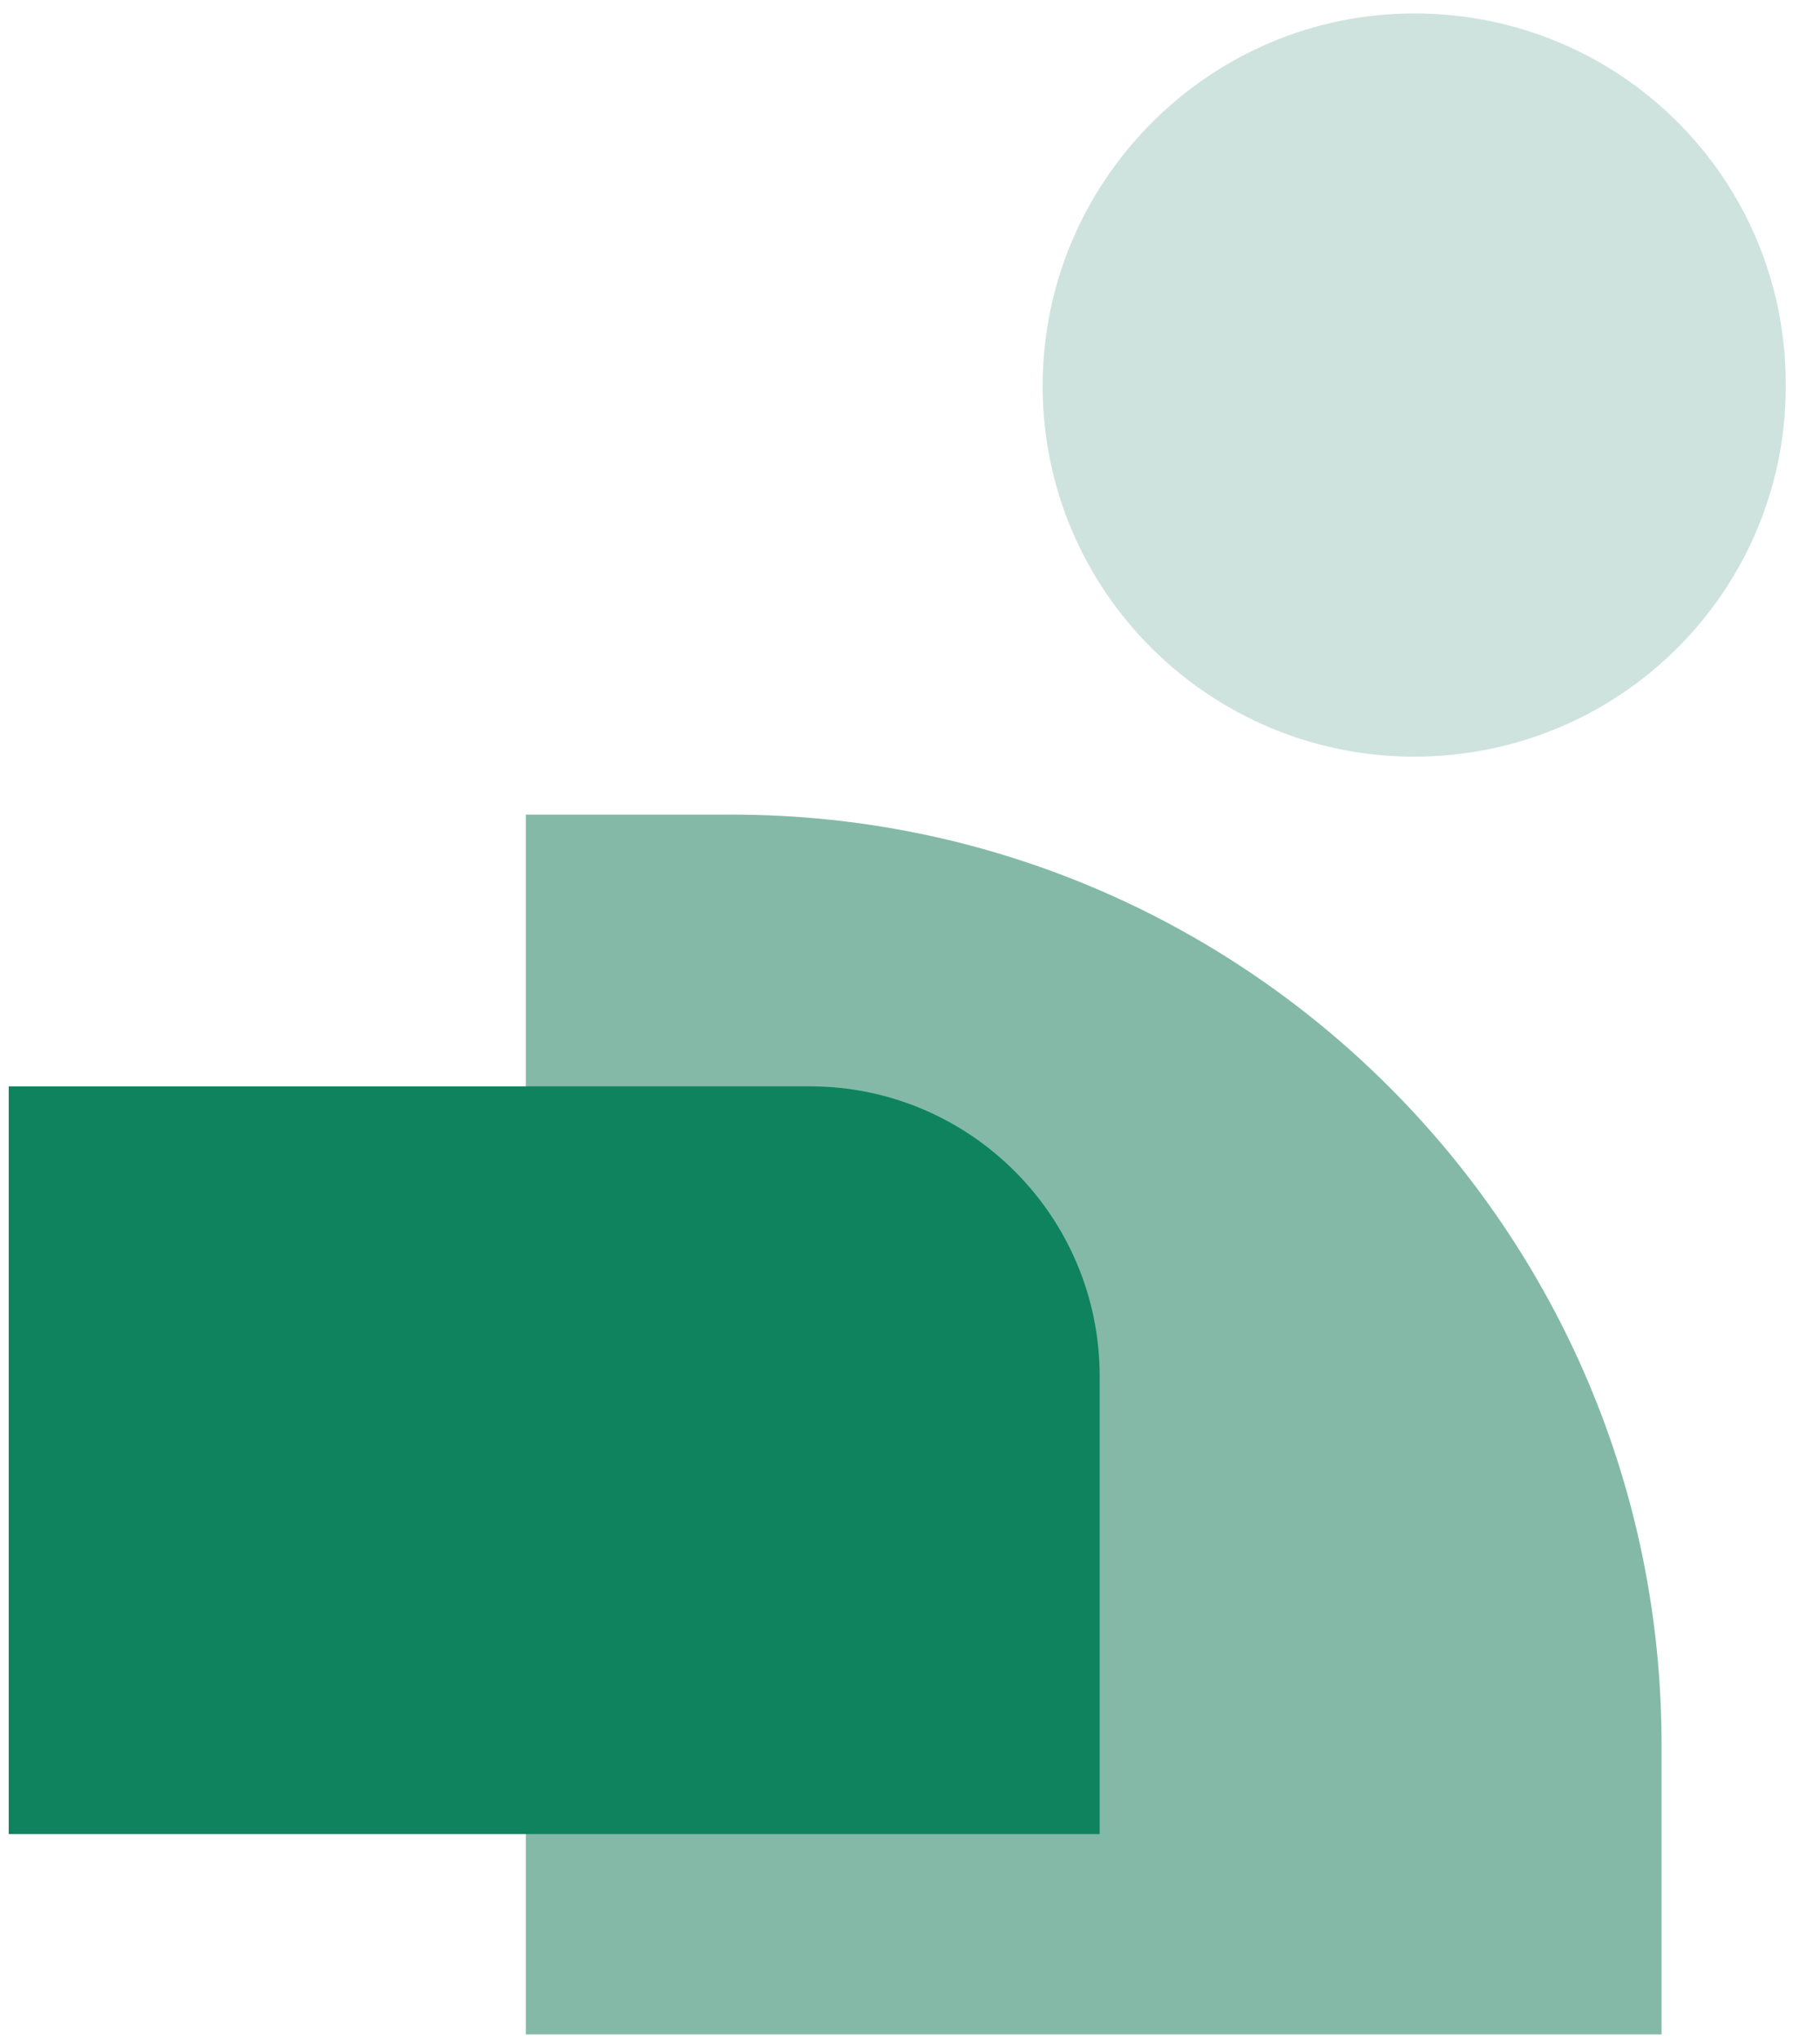
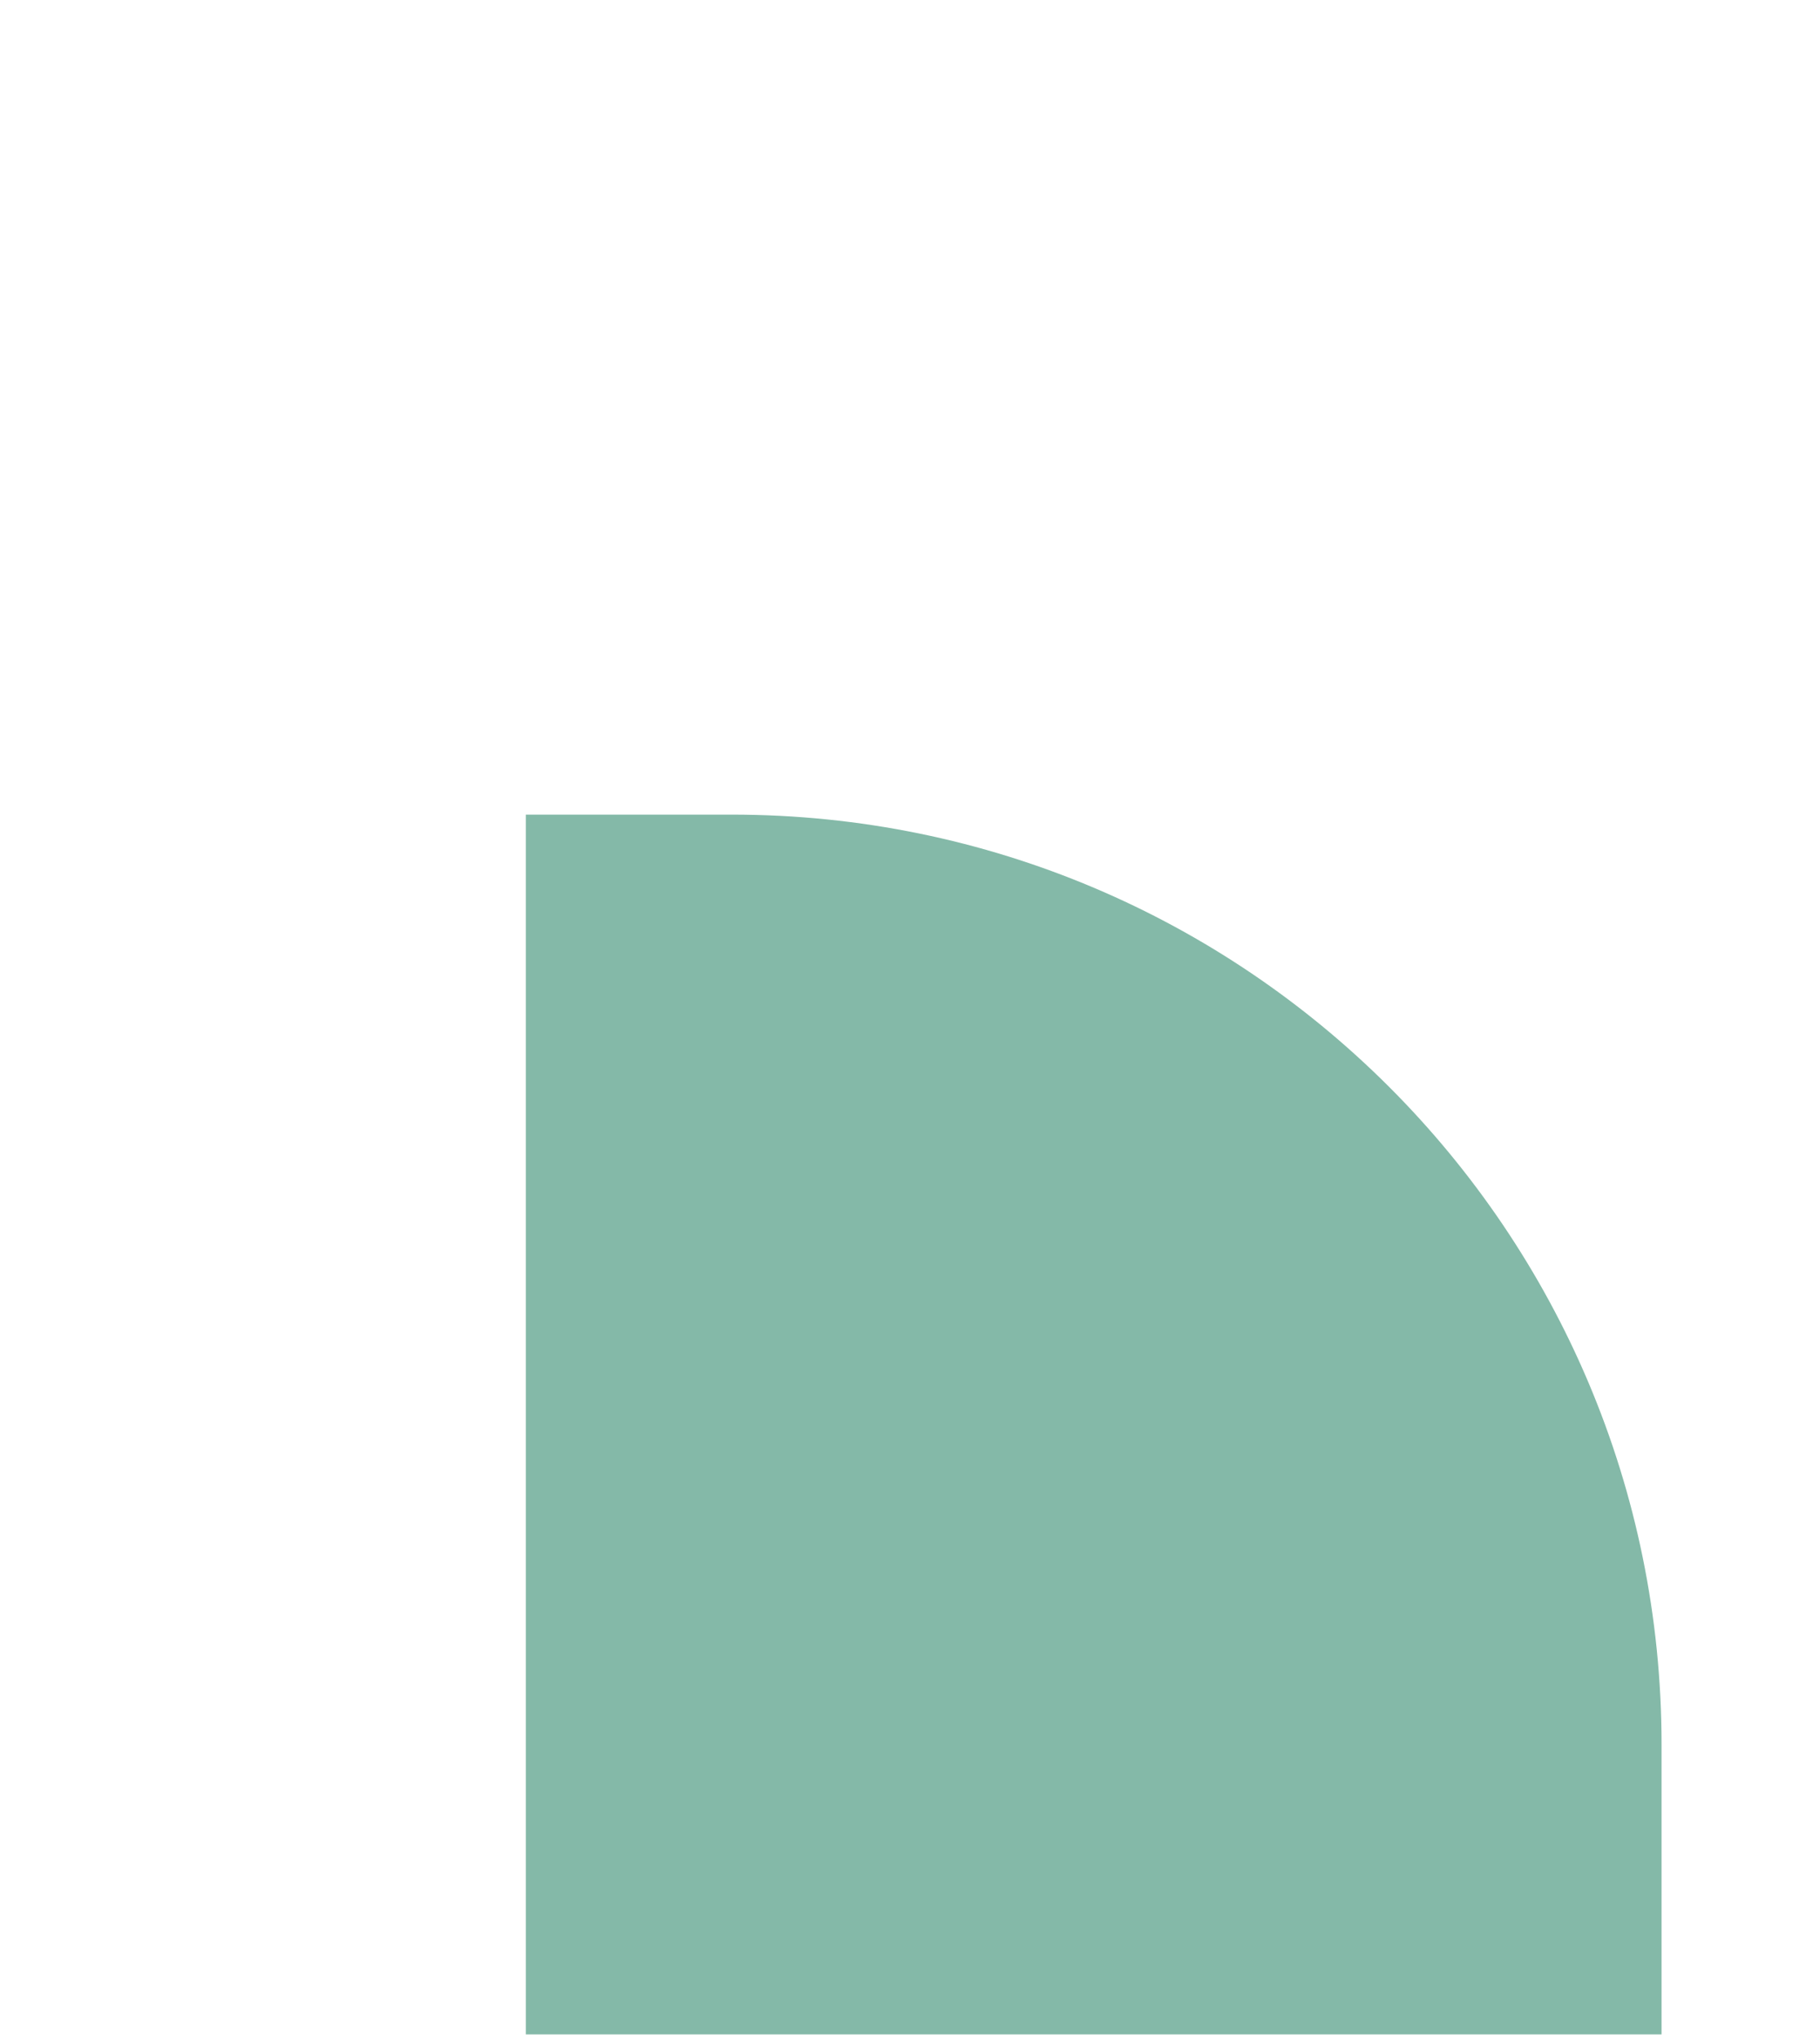
<svg xmlns="http://www.w3.org/2000/svg" width="50" height="56" viewBox="0 0 50 56" fill="none">
  <path d="M45.647 47.914C45.647 33.808 34.211 22.373 20.105 22.373H14.446V55.874H45.647V47.914Z" fill="#84B9A8" />
-   <path d="M28.644 10.601C28.644 16.245 33.242 20.781 38.851 20.781C44.461 20.781 49.008 16.296 49.059 10.701C49.059 10.651 49.059 10.601 49.059 10.55C49.059 4.905 44.511 0.369 38.851 0.369C33.242 0.369 28.644 4.956 28.644 10.601Z" fill="#CEE3DD" />
-   <path d="M0.24 29.836H22.246C26.645 29.836 30.211 33.402 30.211 37.801V50.372H0.24V29.836Z" fill="#0E835E" />
</svg>